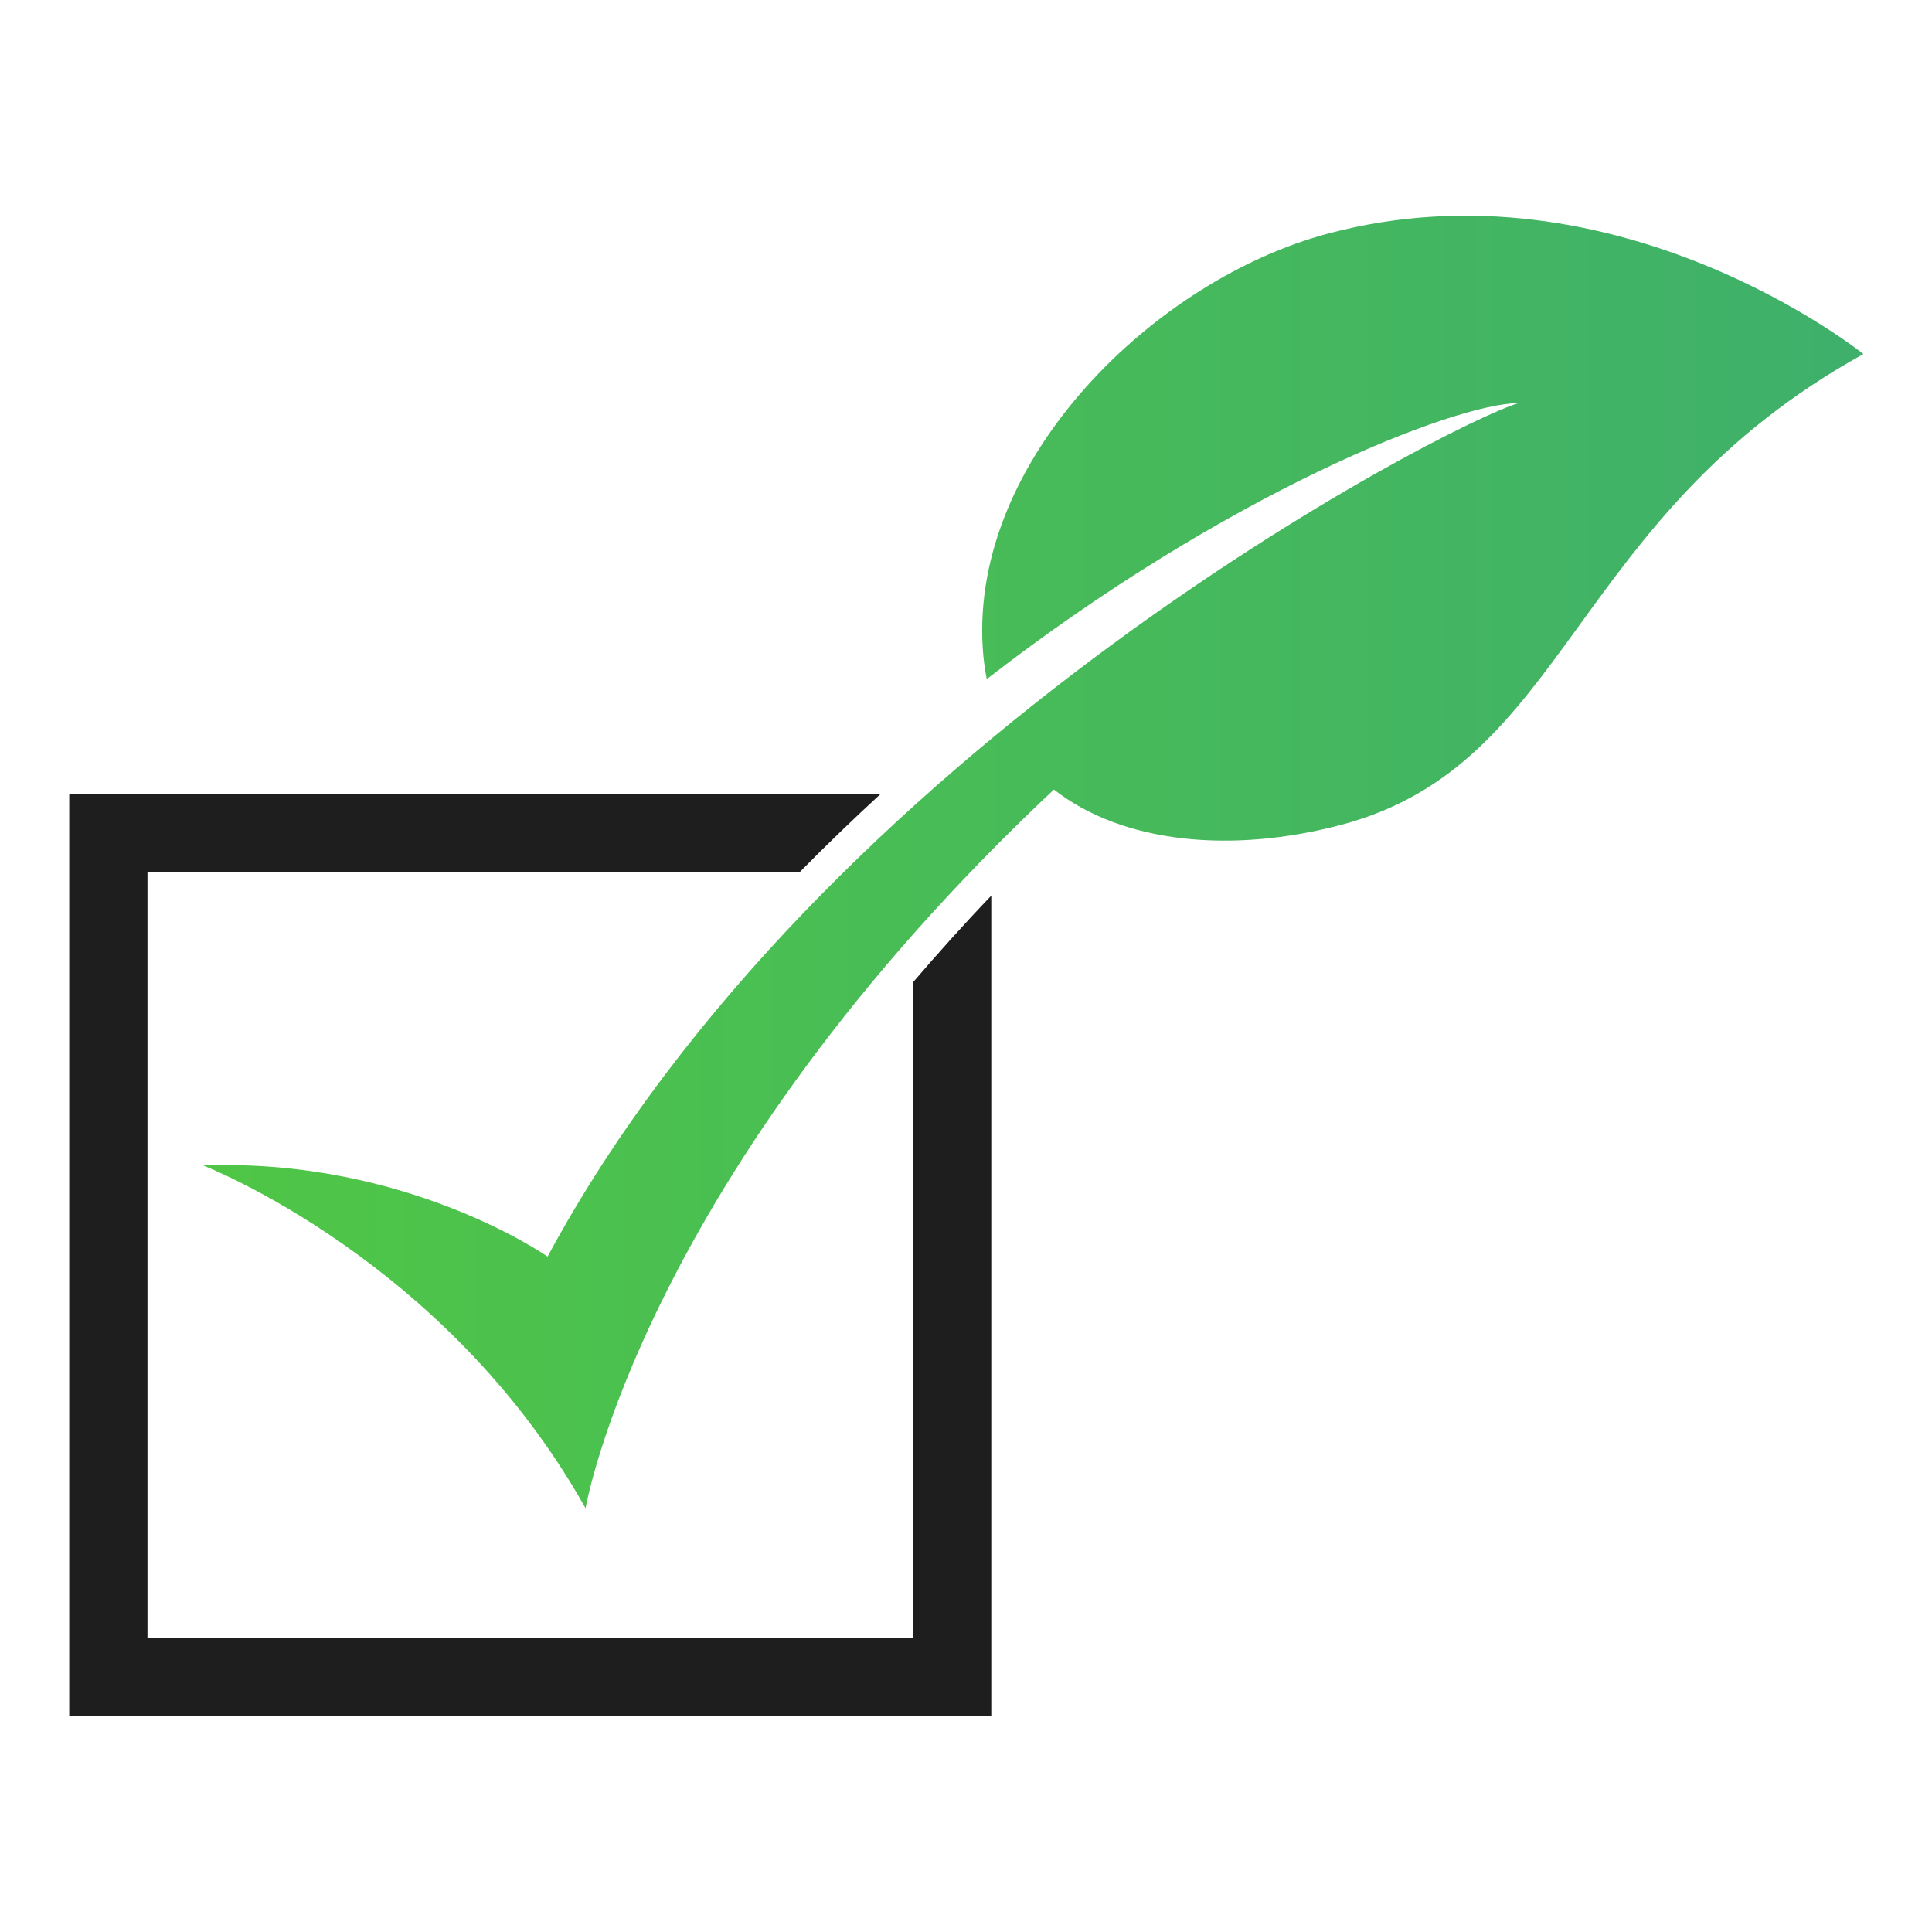
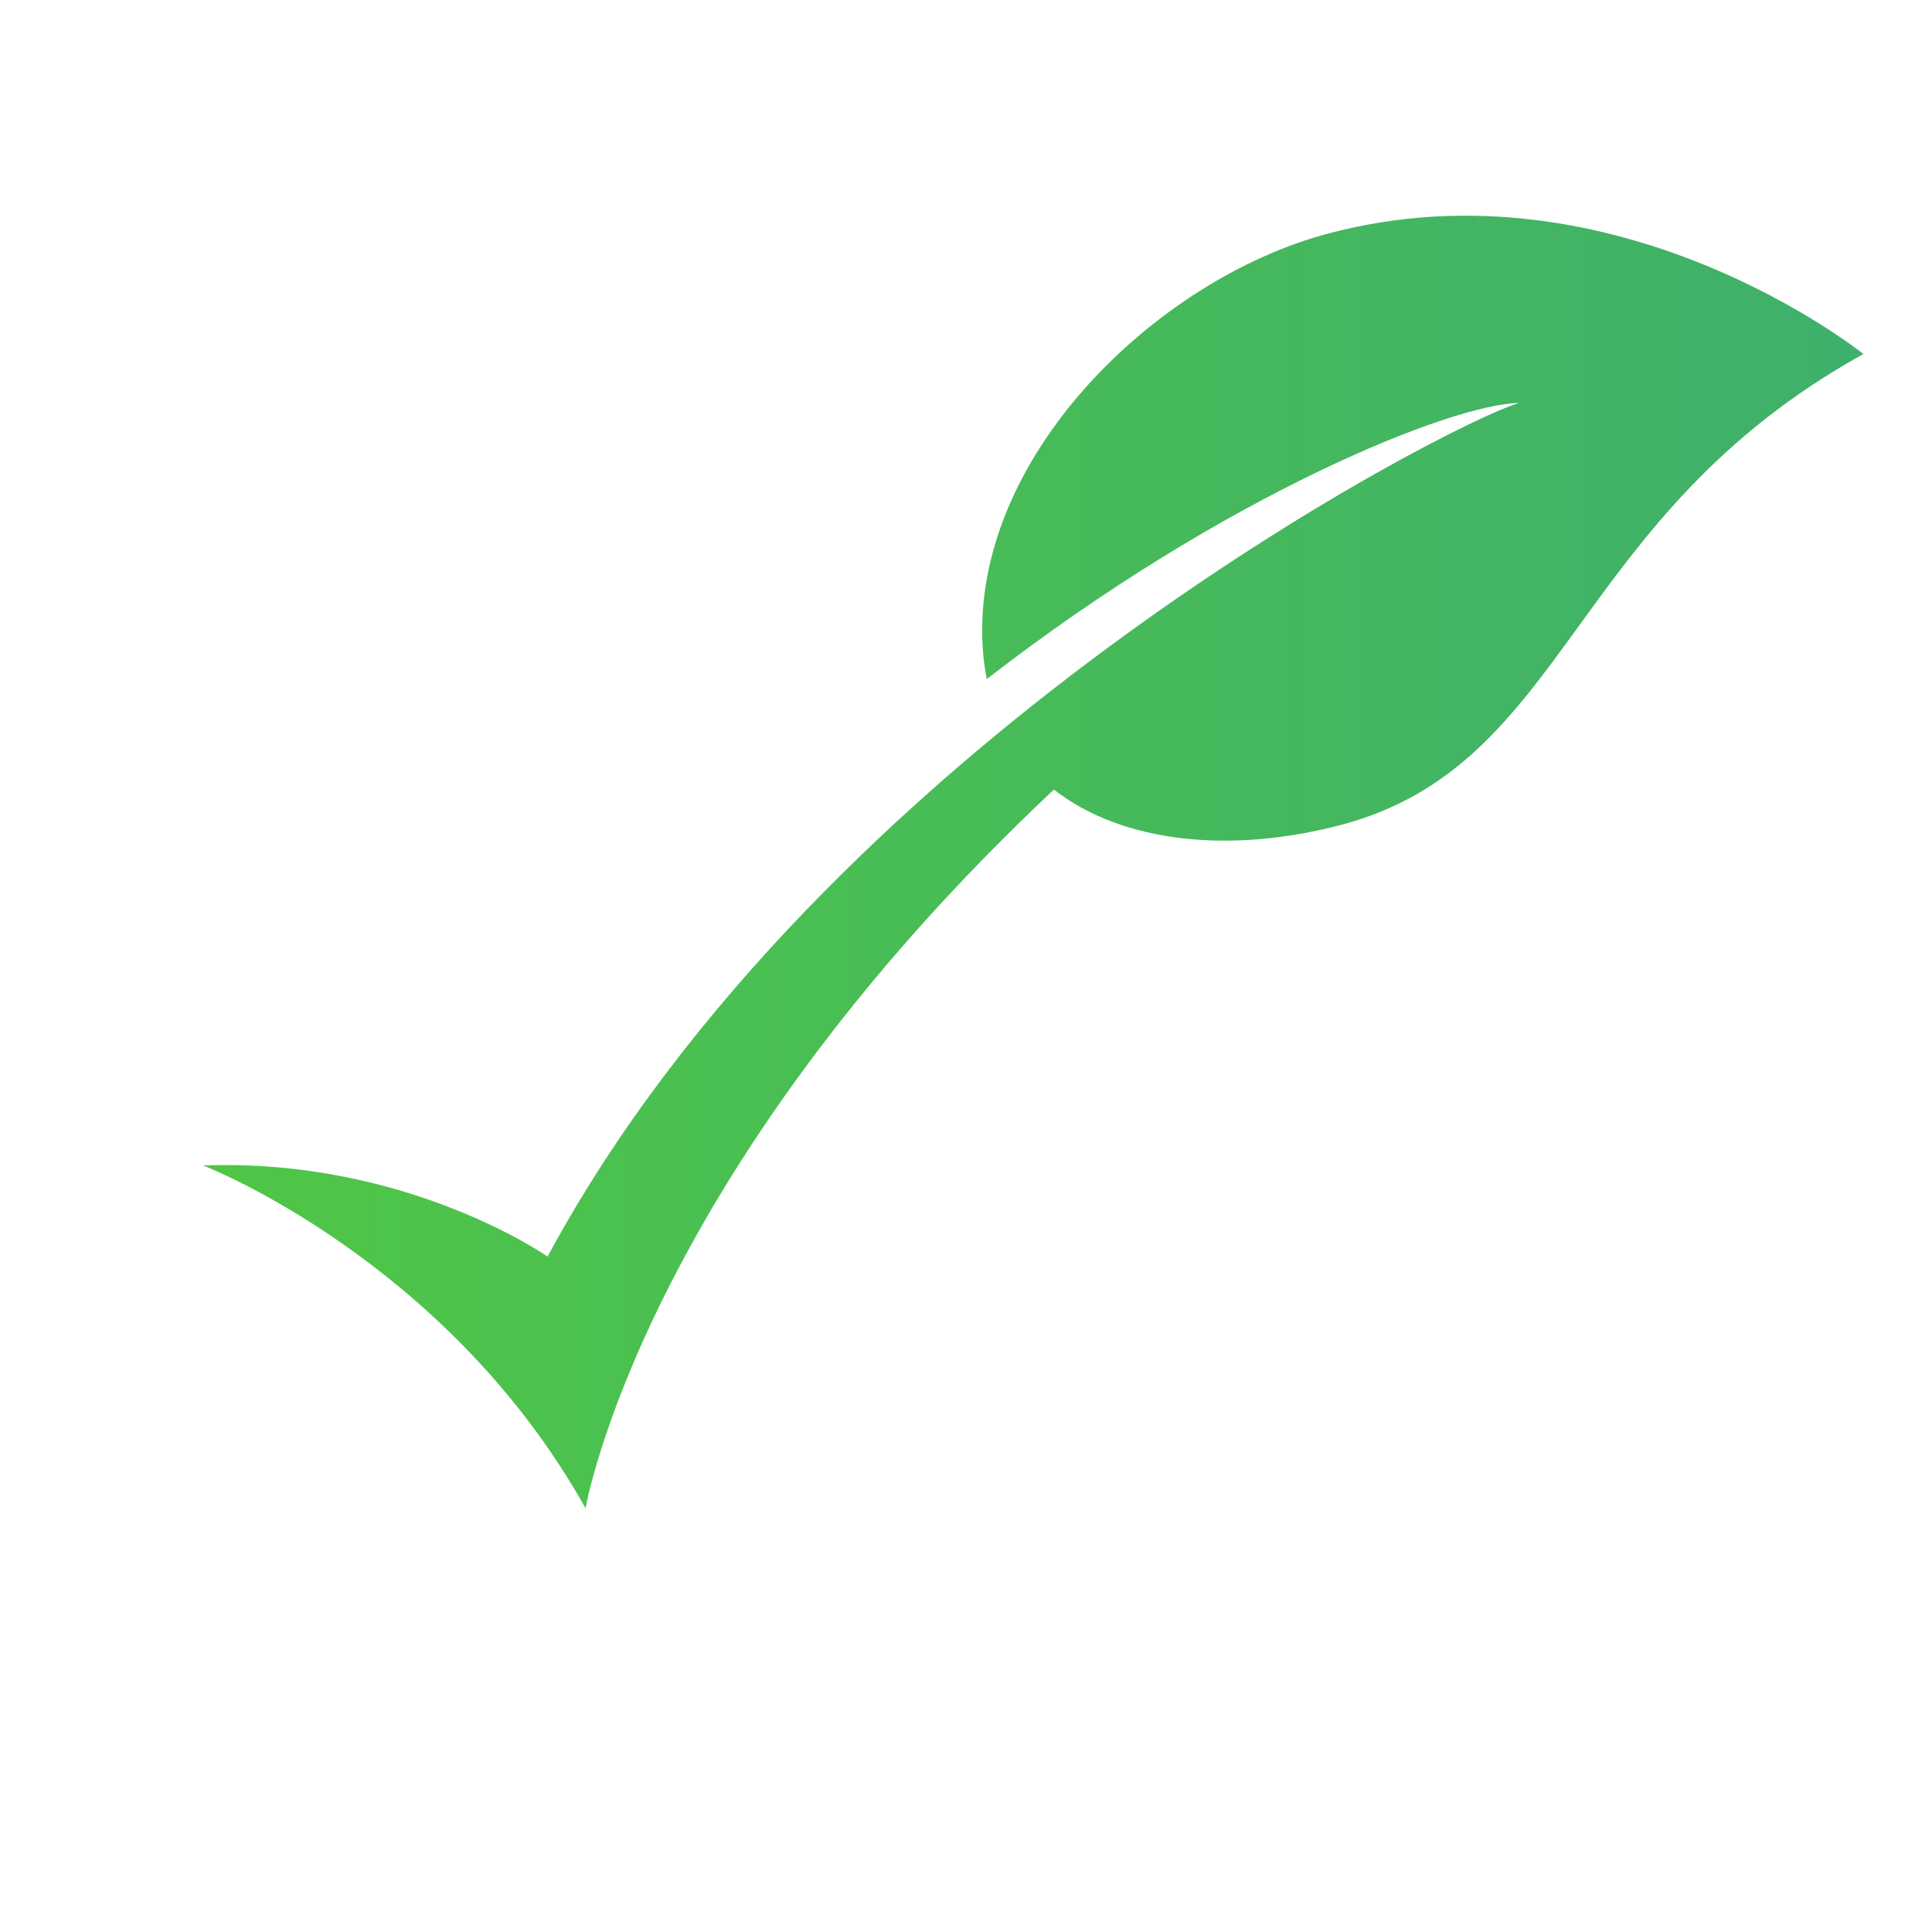
<svg xmlns="http://www.w3.org/2000/svg" version="1.2" viewBox="0 0 1200 1200" width="180" height="180">
  <title>green_leaf_check_mark_box-ai</title>
  <defs>
    <linearGradient id="g1" x2="1" gradientUnits="userSpaceOnUse" gradientTransform="matrix(1031.181,0,0,802.84,126.191,134)">
      <stop offset="0" stop-color="#4fc646" />
      <stop offset="1" stop-color="#3fb06b" />
    </linearGradient>
  </defs>
  <style>
		.s0 { fill: #1d1e1d } 
		.s1 { fill: url(#g1) } 
	</style>
  <g id="objects">
    <g id="&lt;Group&gt;">
-       <path id="&lt;Compound Path&gt;" class="s0" d="m567.1 610.1v407.1h-475.5v-475.6h405.2c16.7-17 33.6-33.2 50.3-48.6h-504.1v572.7h572.7v-509.4c-17.5 18.3-33.6 36.3-48.6 53.8z" />
      <path id="&lt;Path&gt;" class="s1" d="m1157.4 219.9c-183 101.2-182.3 254.5-323.9 292.3-68.8 18.3-136.4 11.5-178.9-21.8-255.8 240.4-290.9 446.4-290.9 446.4-86.6-154.7-237.5-212.9-237.5-212.9 126.6-4.7 213.9 56.6 213.9 56.6 170.4-316.2 557.8-516.6 603.3-530.2-41 0.6-181.7 56.1-330.5 171.5-1.2-6.1-2.1-12.6-2.5-19.3-7.5-118.1 107.7-229 214.4-257.4 180-48 332.6 74.8 332.6 74.8z" />
    </g>
  </g>
</svg>